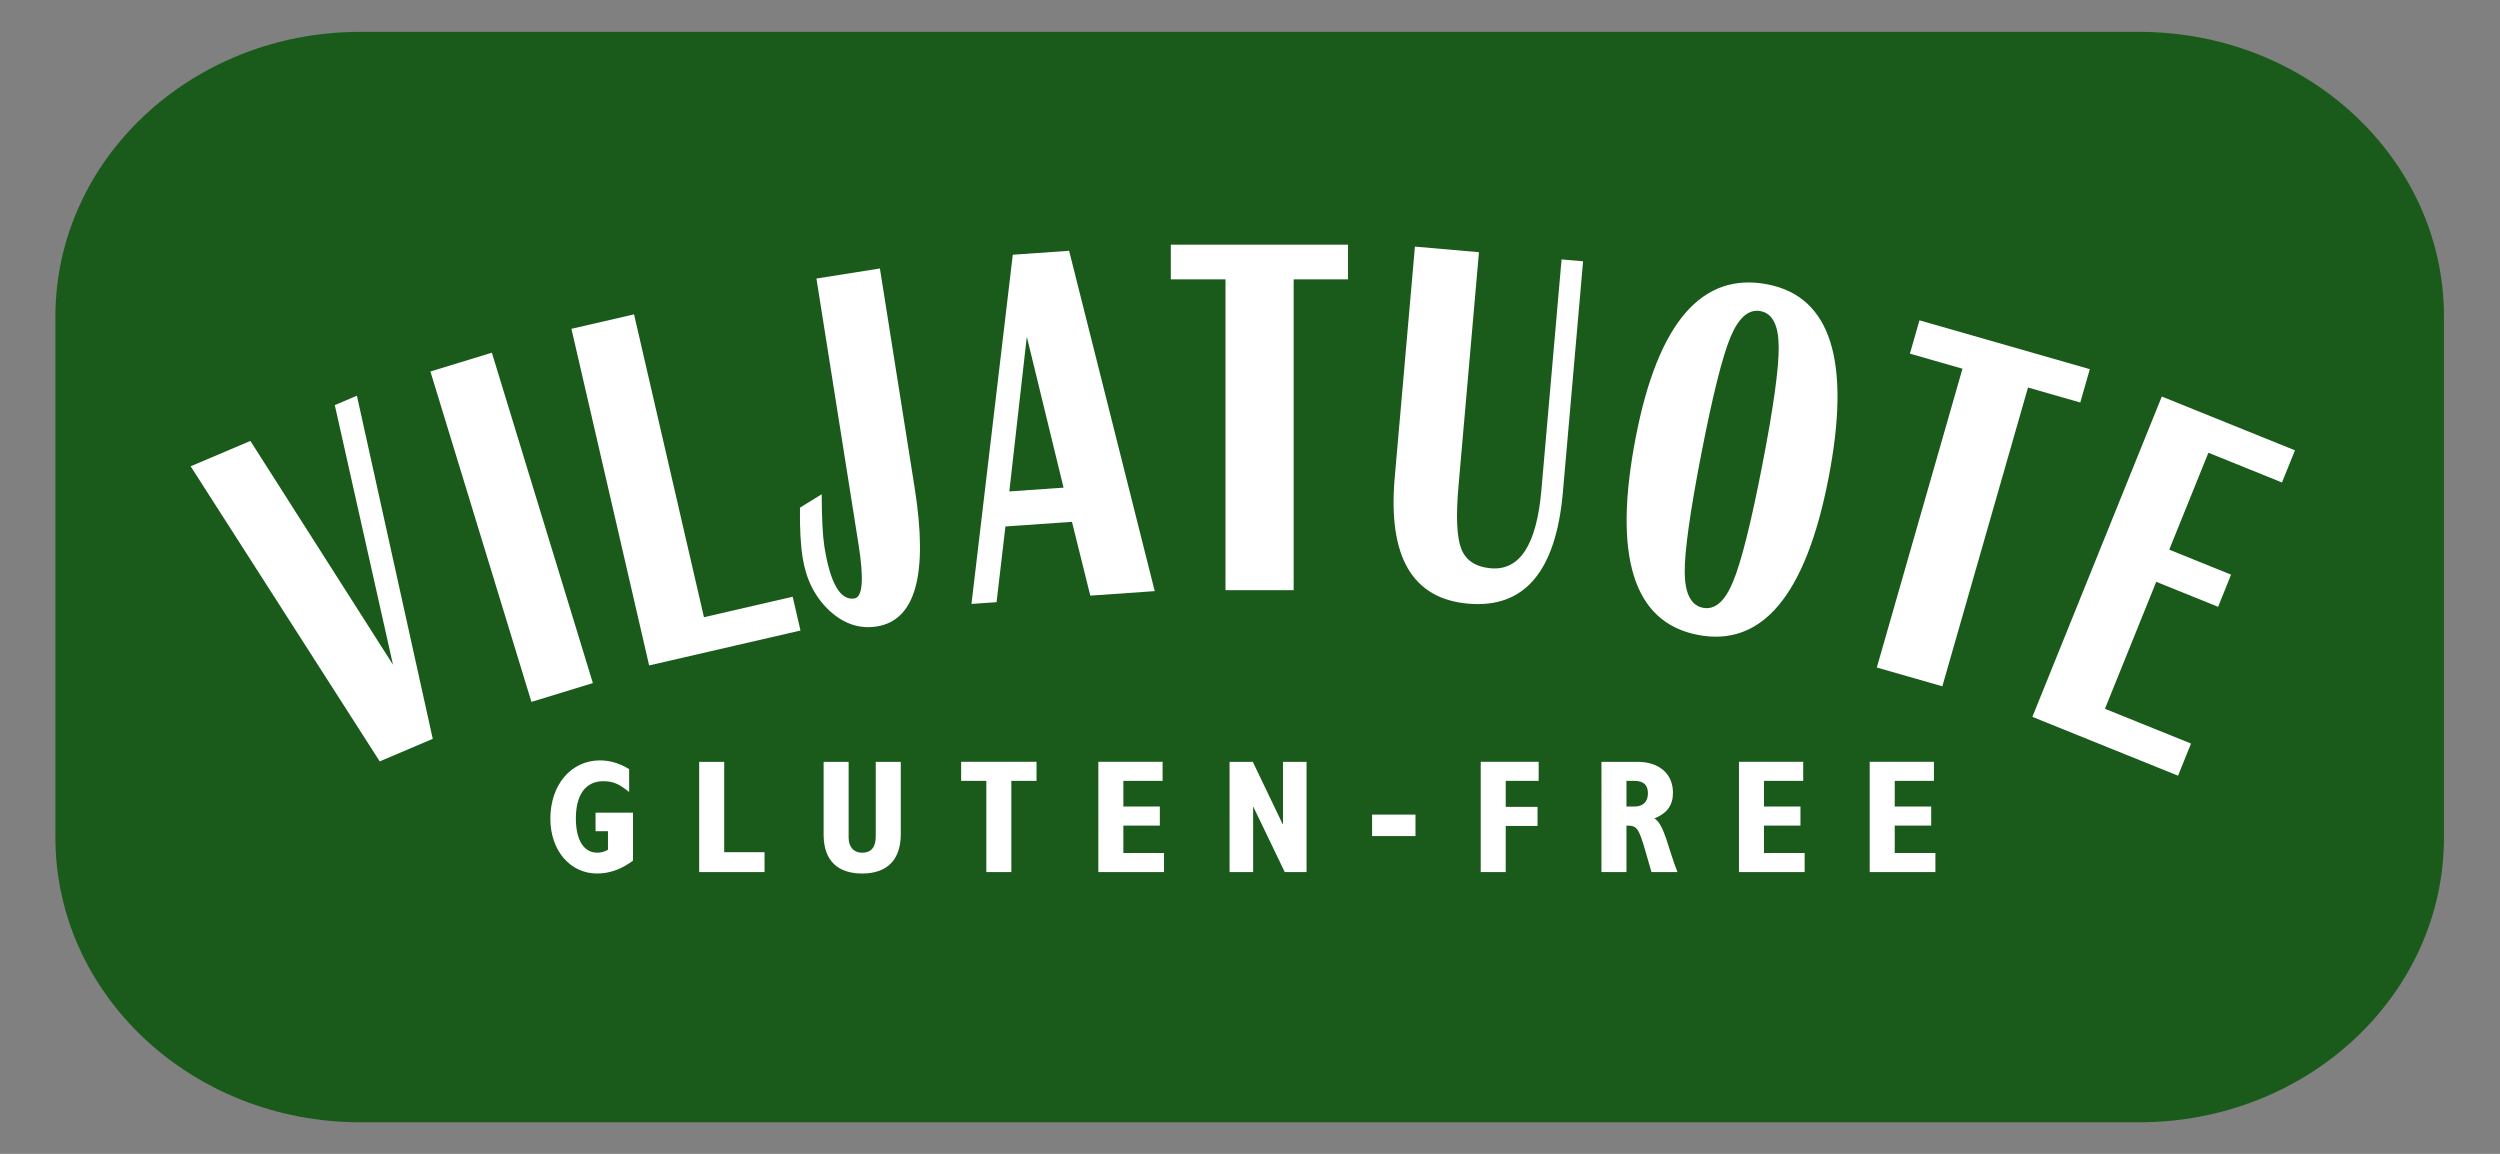
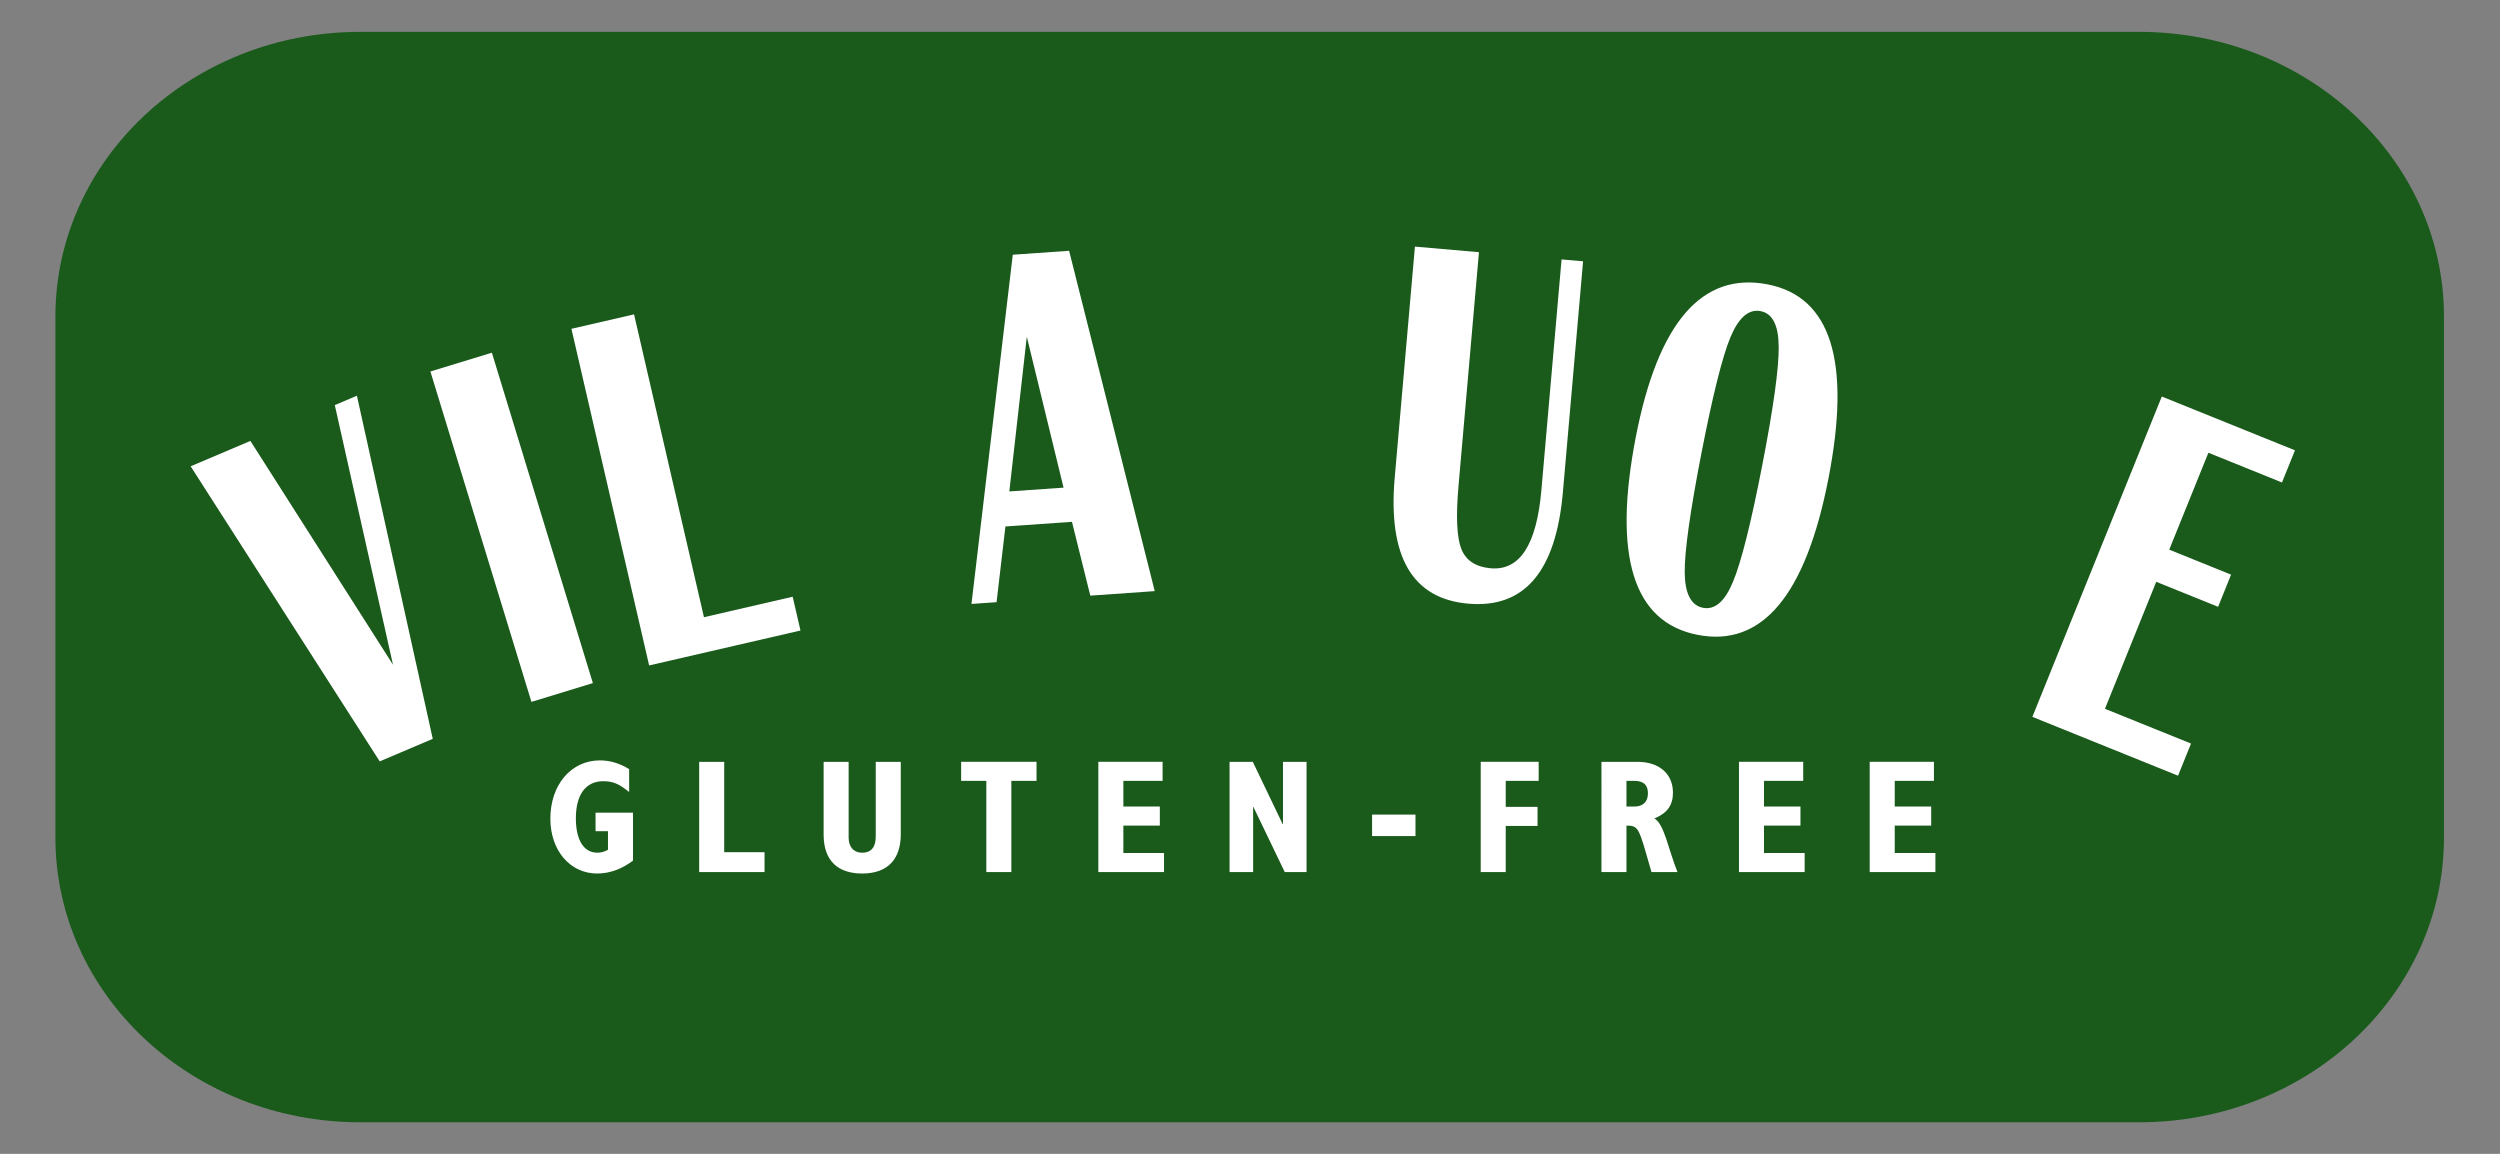
<svg xmlns="http://www.w3.org/2000/svg" height="113.386" viewBox="0 0 245.669 113.386" width="245.669">
  <rect x="0" y="0" width="245.669" height="113.386" fill="#808080" stroke="none" />
  <clipPath id="a">
    <path d="m0 85.039h184.252v-85.039h-184.252z" />
  </clipPath>
  <g clip-path="url(#a)" transform="matrix(1.333 0 0 -1.333 0 113.386)">
    <path d="m0 0h131.15c12.41 0 22.467-9.4 22.467-20.997v-38.391c0-11.596-10.057-20.997-22.467-20.997h-131.15c-12.408 0-22.467 9.401-22.467 20.997v38.391c0 11.597 10.059 20.997 22.467 20.997" fill="#1a5b1c" transform="translate(26.551 82.712)" />
    <g fill="#fff">
      <path d="m0 0 5.591-25.295-3.91-1.661-13.938 21.753 4.405 1.87 10.512-16.498-4.29 19.139z" transform="translate(26.311 55.889)" />
      <path d="m0 0 7.446-24.356-4.53-1.386-7.447 24.357z" transform="translate(36.26 59.06)" />
      <path d="m0 0 5.154-22.325 6.54 1.51.575-2.491-11.156-2.575-5.729 24.816z" transform="translate(46.741 61.886)" />
-       <path d="m0 0 2.563-16.181c1.006-6.352.075-9.754-2.792-10.209-1.269-.2-2.433.188-3.492 1.166-1.061.991-1.719 2.291-1.974 3.901-.152.958-.218 2.188-.197 3.69l1.6.99c.008-1.787.074-3.067.196-3.841.432-2.728 1.172-4.008 2.22-3.842.606.096.707 1.421.302 3.976l-3.105 19.609z" transform="translate(64.866 65.269)" />
      <path d="m0 0 6.312-25.089-4.75-.333-1.352 5.442-4.905-.343-.653-5.582-1.85-.129 3.045 25.743zm-4.408-17.74 3.998.279-2.709 11.127z" transform="translate(78.814 66.573)" />
-       <path d="m0 0v-2.556h-4.008v-22.913h-5.025v22.913h-4.031v2.556z" transform="translate(99.375 67.023)" />
      <path d="m0 0-1.489-17.026c-.511-5.837-2.836-8.575-6.976-8.212-4.124.361-5.931 3.46-5.42 9.296l1.489 17.026 4.72-.413-1.509-17.249c-.195-2.231-.125-3.773.208-4.626.342-.854 1.065-1.329 2.169-1.426 2.137-.187 3.382 1.727 3.733 5.742l1.49 17.027z" transform="translate(116.703 65.797)" />
      <path d="m0 0c4.666-.907 6.161-5.671 4.485-14.292-1.675-8.621-4.889-12.468-9.641-11.545-4.753.923-6.273 5.794-4.559 14.61 1.639 8.425 4.876 12.168 9.715 11.227m-.518-1.971c-.877.17-1.619-.471-2.226-1.924-.598-1.443-1.312-4.301-2.143-8.575-.83-4.274-1.24-7.197-1.228-8.771.02-1.562.469-2.429 1.346-2.6.877-.17 1.614.466 2.211 1.909.609 1.453 1.327 4.316 2.158 8.59.829 4.261 1.233 7.179 1.214 8.755-.01 1.573-.455 2.445-1.332 2.616" transform="translate(130.31 64.096)" />
-       <path d="m0 0-.705-2.458-3.853 1.105-6.315-22.025-4.83 1.384 6.315 22.027-3.875 1.111.704 2.457z" transform="translate(154.06 57.846)" />
      <path d="m0 0-.958-2.37-5.424 2.192-2.887-7.145 4.559-1.842-.957-2.371-4.56 1.843-3.781-9.361 6.346-2.562-.959-2.37-10.737 4.338 9.541 23.614z" transform="translate(169.183 51.863)" />
      <path d="m0 0h-2.76v-1.367h.916v-1.368c-.25-.145-.535-.215-.785-.215-1.048 0-1.583 1.012-1.583 2.534 0 1.762.738 2.736 2.023 2.736.726 0 1.189-.214 1.904-.797v1.69c-.726.44-1.428.642-2.154.642-2.118 0-3.653-1.795-3.653-4.294 0-2.344 1.451-4.046 3.45-4.046 1 0 1.892.381 2.642.952zm4.879-4.379h4.819v1.464h-2.975v6.663h-1.844zm9.174 8.127v-5.365c0-2.024 1.154-2.868 2.843-2.868 1.928 0 2.844 1.106 2.844 2.89v5.343h-1.844v-5.497c0-.736-.286-1.201-1-1.201-.654 0-.999.465-.999 1.106v5.592zm11.994-8.127h1.844v6.725h1.857v1.402h-5.558v-1.402h1.857zm8.258 0h4.842v1.404h-2.998v2.023h2.689v1.404h-2.689v1.894h2.892v1.402h-4.736zm9.674 0h1.737v4.796h.024l2.308-4.796h1.606v8.127h-1.737v-4.593h-.023l-2.202 4.593h-1.713zm10.506 2.653h3.199v1.583h-3.199zm8.008-2.653h1.844v3.403h2.345v1.406h-2.345v1.916h2.428v1.402h-4.272zm8.901 0h1.843v3.427c.774 0 .893-.143 1.405-1.902l.44-1.525h1.916c-.69 1.727-.976 3.546-1.702 3.951.964.406 1.368.989 1.368 1.905 0 1.333-.951 2.271-2.617 2.271h-2.653zm1.843 4.831v1.894h.56c.679 0 1.023-.276 1.023-.917 0-.644-.381-.977-.999-.977zm8.294-4.831h4.843v1.404h-2.999v2.023h2.689v1.404h-2.689v1.894h2.892v1.402h-4.736zm9.638 0h4.843v1.404h-2.998v2.023h2.688v1.404h-2.688v1.894h2.891v1.402h-4.736z" transform="translate(46.664 25.151)" />
    </g>
  </g>
</svg>